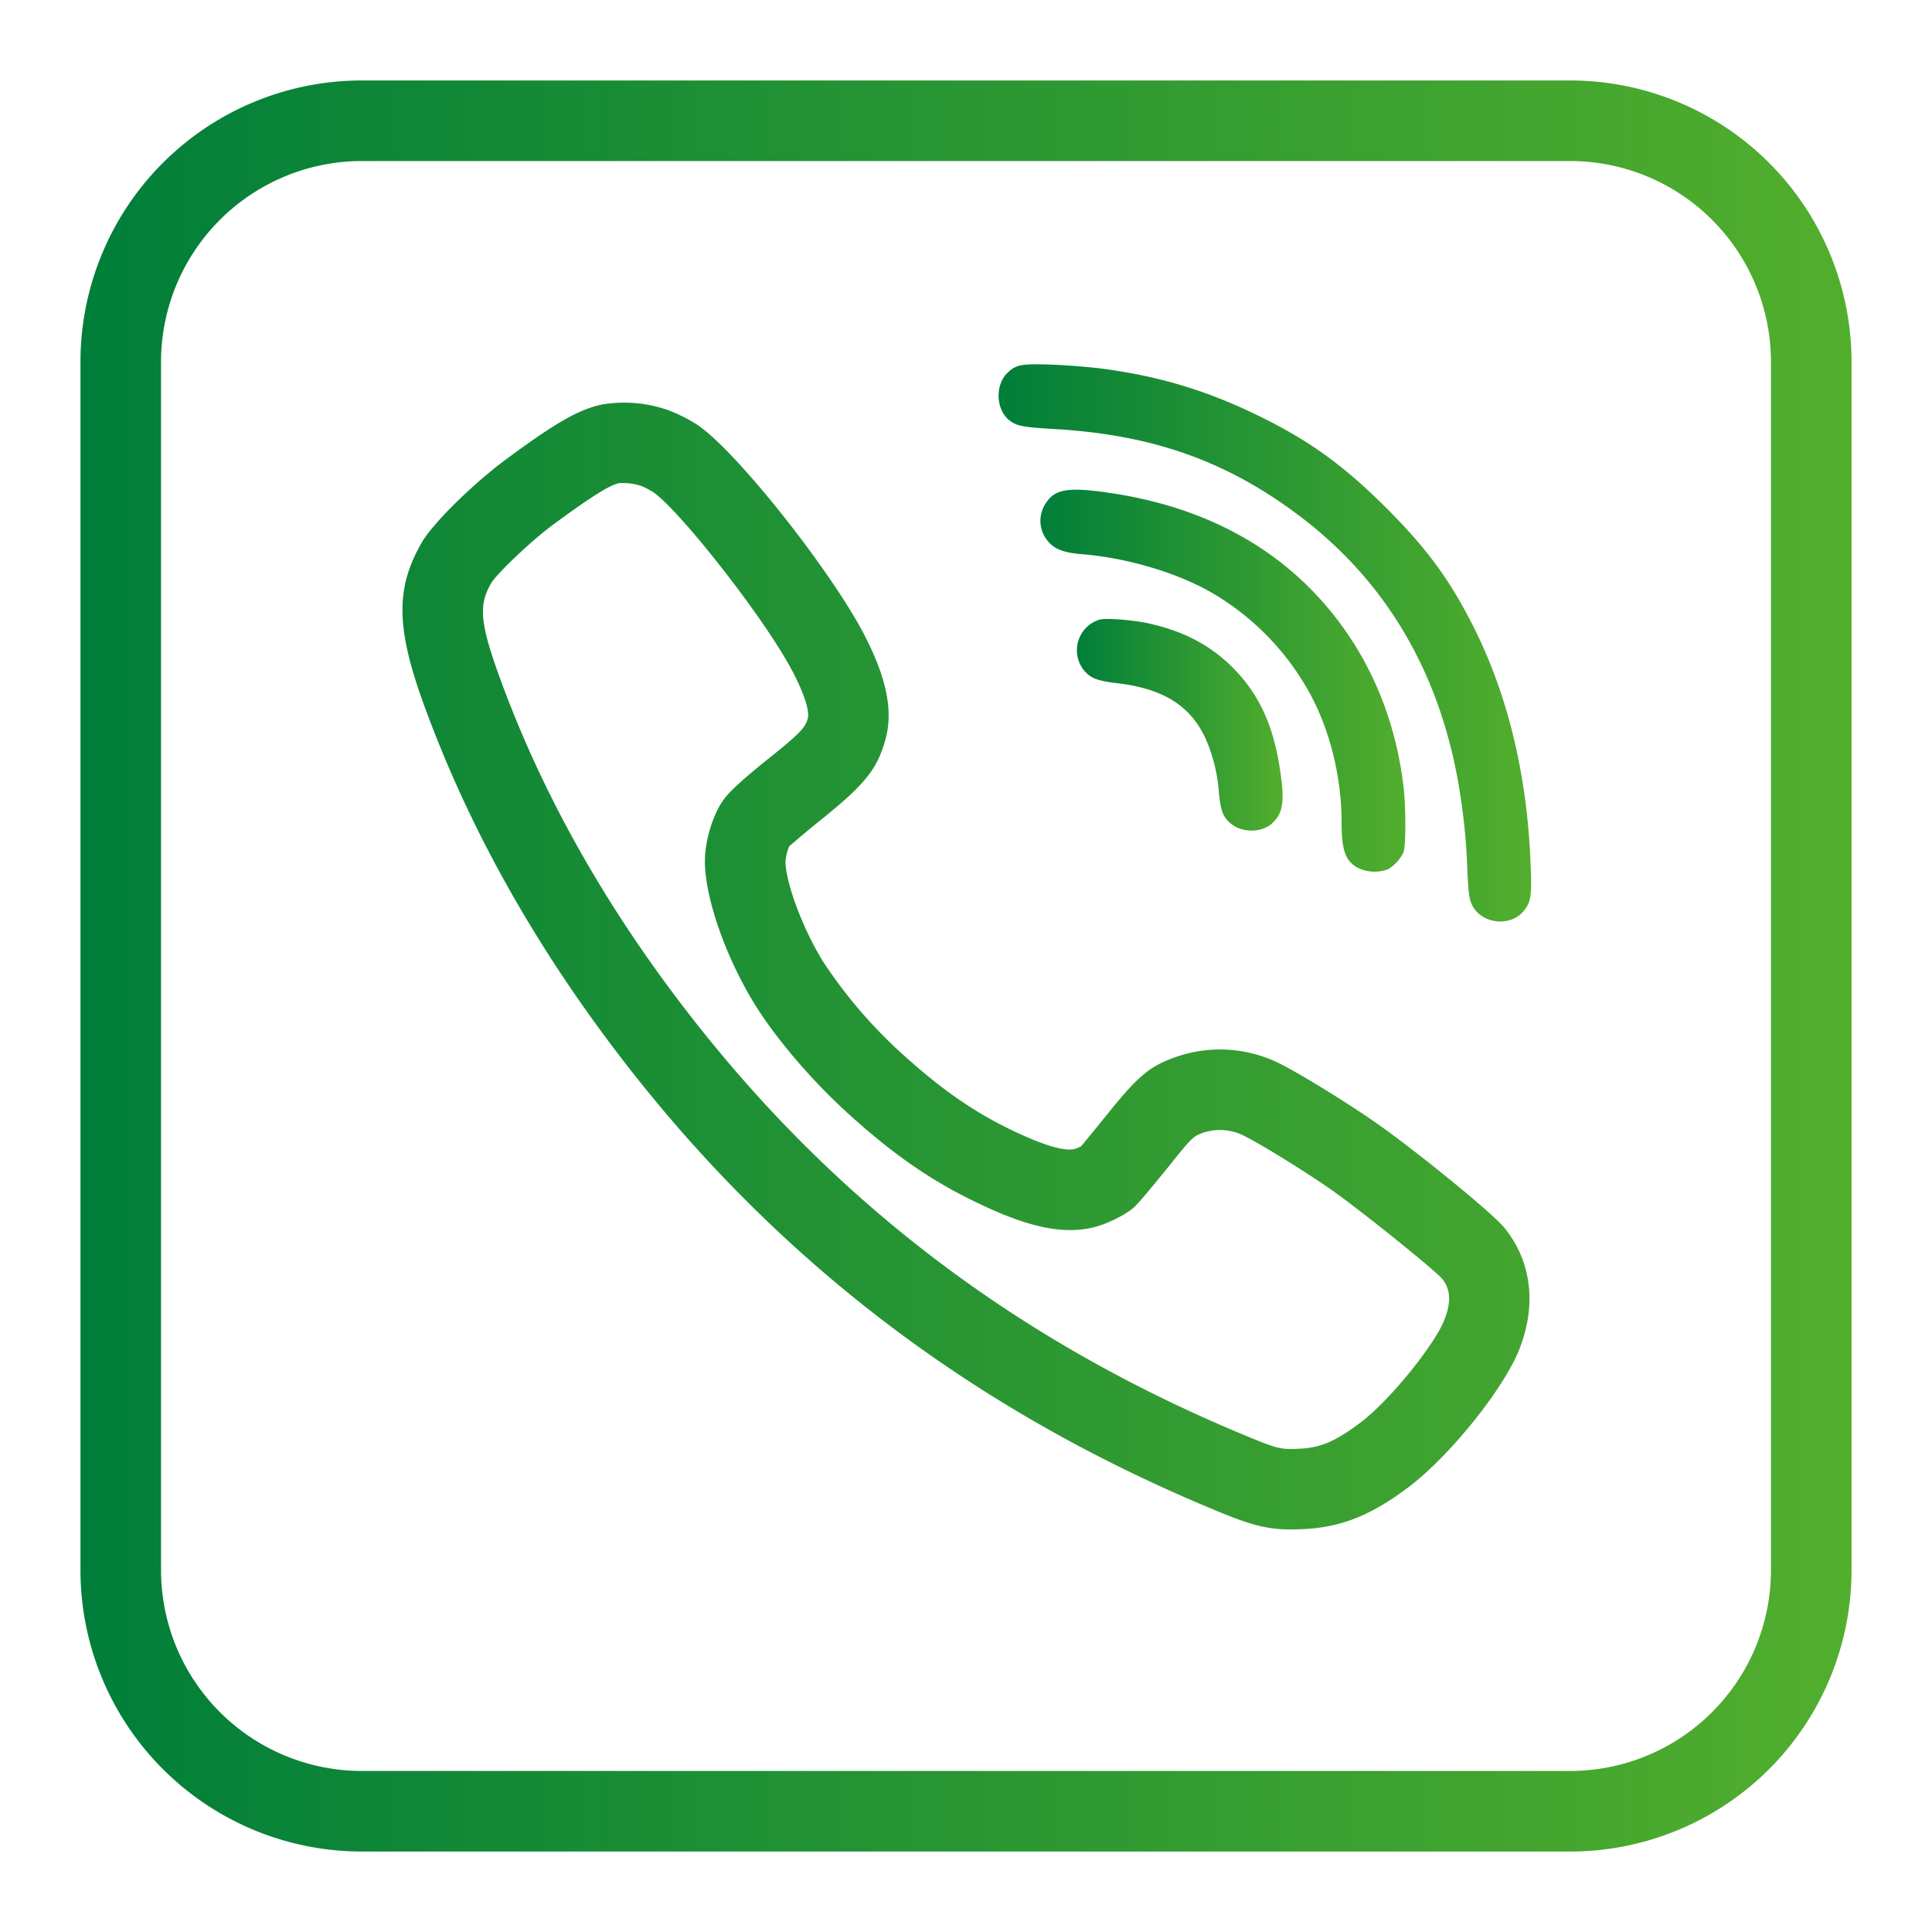
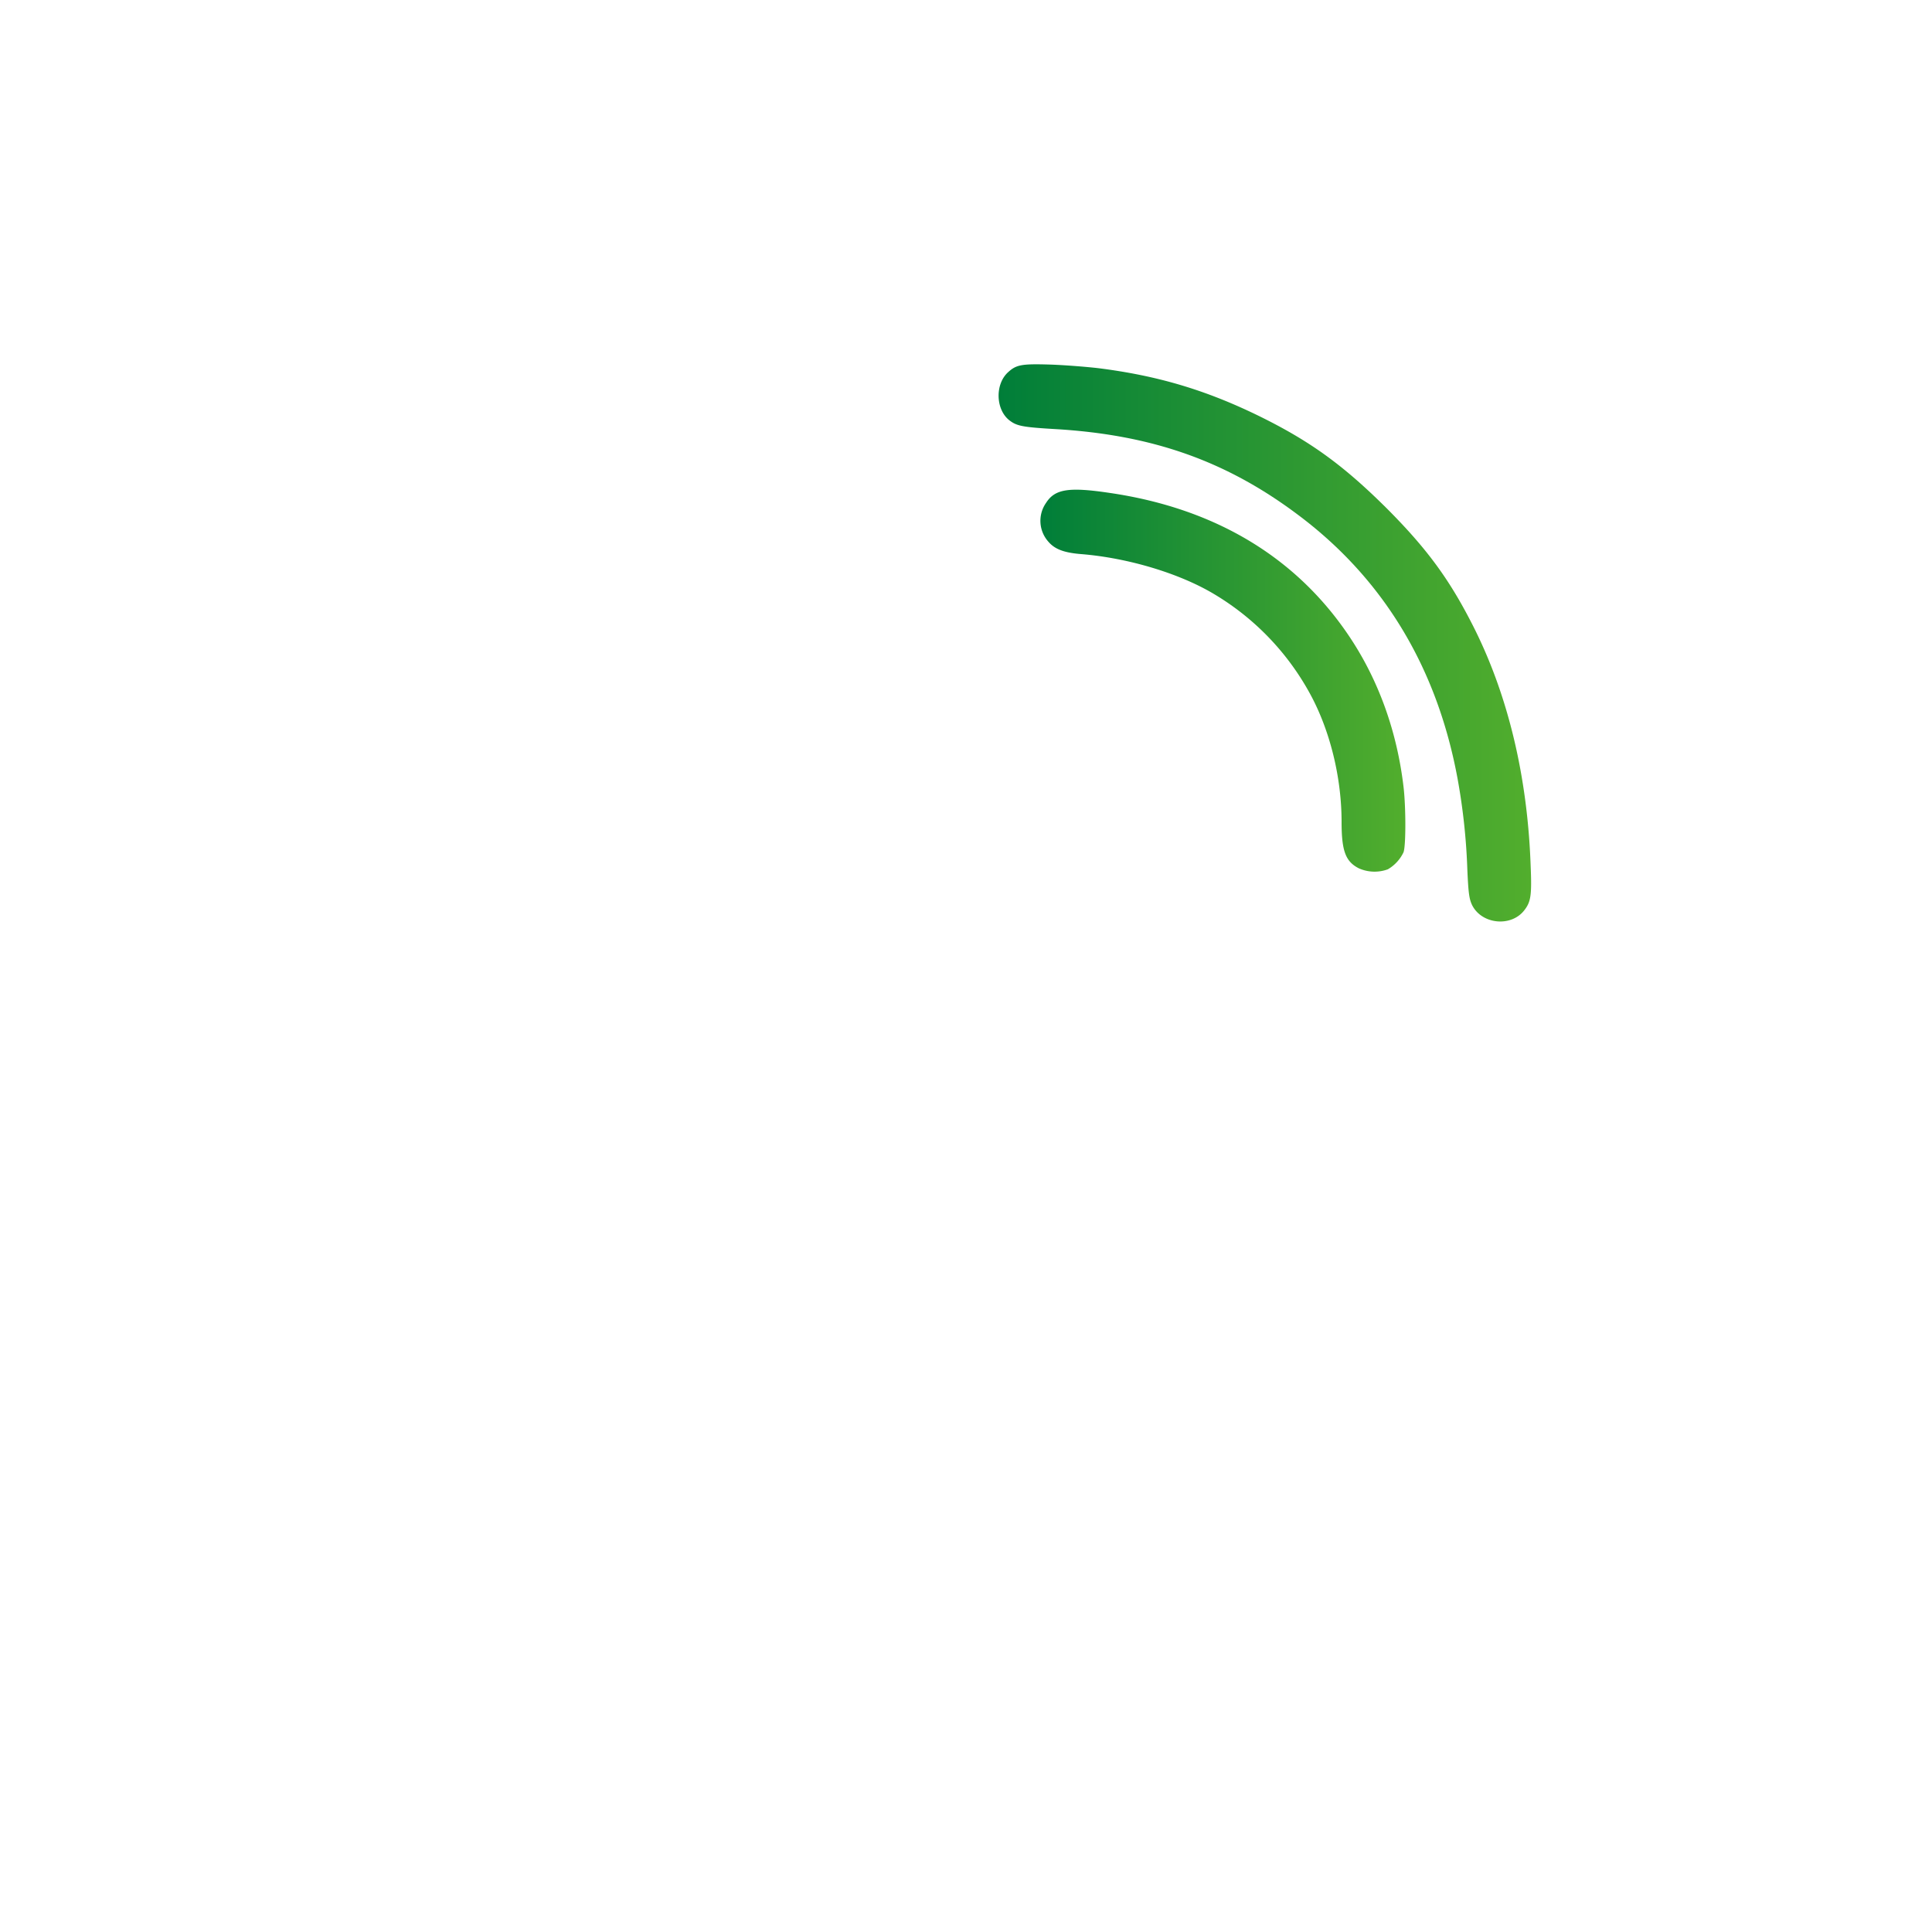
<svg xmlns="http://www.w3.org/2000/svg" width="20" height="20" fill="none">
-   <path fill-rule="evenodd" clip-rule="evenodd" d="M3.745 19.167a2.913 2.913 0 0 1-2.912-2.912V3.745A2.913 2.913 0 0 1 3.745.833h12.51a2.913 2.913 0 0 1 2.912 2.912v12.51a2.913 2.913 0 0 1-2.912 2.912H3.745zm12.51-17.5H3.745a2.08 2.08 0 0 0-2.078 2.078v12.51a2.08 2.08 0 0 0 2.078 2.078h12.51a2.08 2.08 0 0 0 2.078-2.078V3.745a2.08 2.08 0 0 0-2.078-2.078zm-9.62 3.362a.846.846 0 0 1 .124.064c.266.175 1.171 1.324 1.451 1.868.133.257.17.415.152.477-.028.097-.077.153-.437.44-.222.179-.381.32-.44.409-.111.158-.188.423-.188.633.003.388.221.995.511 1.468.219.357.597.8.974 1.141.437.398.83.675 1.276.894.629.311 1.056.397 1.438.22.082-.036.174-.088.229-.132.059-.052.146-.157.367-.428.247-.31.262-.322.366-.358a.55.55 0 0 1 .447.047c.178.091.593.348.855.529.333.232 1.094.848 1.17.938.082.101.097.234.023.422-.102.261-.567.838-.87 1.066-.262.197-.415.26-.63.27-.185.01-.23 0-.497-.11-2.443-1-4.39-2.489-5.939-4.54-.81-1.071-1.422-2.178-1.84-3.322-.214-.586-.222-.767-.09-.992.054-.09.4-.425.638-.601.41-.303.591-.411.682-.43a.619.619 0 0 1 .221.025l.007.002zm.271-.787a1.38 1.38 0 0 0-.672-.055c-.249.052-.495.198-1.005.575-.318.236-.735.64-.858.846-.285.486-.268.906.023 1.703.447 1.223 1.1 2.402 1.958 3.538 1.64 2.171 3.707 3.753 6.288 4.81.372.152.536.186.853.17.395-.018.704-.145 1.091-.436.42-.318.984-1.015 1.146-1.43.177-.455.127-.905-.159-1.256-.14-.167-.944-.818-1.336-1.09-.29-.202-.735-.476-.951-.588a1.382 1.382 0 0 0-1.094-.093c-.294.1-.41.203-.747.623l-.136.167-.115.14a.714.714 0 0 1-.043.02c-.088.041-.3-.002-.723-.21-.371-.184-.7-.415-1.084-.764a4.954 4.954 0 0 1-.823-.96c-.218-.354-.387-.825-.388-1.034a.48.48 0 0 1 .041-.161.877.877 0 0 0 .07-.058c.055-.047.133-.113.204-.17.488-.39.628-.548.716-.86.092-.31.01-.66-.211-1.09-.34-.66-1.33-1.916-1.738-2.185a1.615 1.615 0 0 0-.307-.152z" fill="url(#paint0_linear)" />
  <path fill-rule="evenodd" clip-rule="evenodd" d="M11.367 3.811c.614.077 1.11.225 1.655.49.536.262.879.51 1.332.96.426.427.661.75.911 1.25.348.699.547 1.53.58 2.444.013.311.004.38-.067.47-.136.173-.434.144-.536-.05-.032-.064-.041-.12-.052-.369a6.47 6.47 0 0 0-.098-.927c-.21-1.16-.768-2.087-1.657-2.751-.741-.556-1.507-.827-2.51-.886-.34-.02-.4-.032-.476-.091-.143-.112-.15-.376-.012-.499.084-.077.142-.087.434-.078.151.005.374.023.496.037z" fill="url(#paint1_linear)" />
  <path fill-rule="evenodd" clip-rule="evenodd" d="M11.49 5.103c1.084.159 1.923.661 2.473 1.478.31.46.502 1 .568 1.579.023.212.023.599-.002.663a.405.405 0 0 1-.162.176.4.4 0 0 1-.3-.01c-.138-.07-.179-.18-.179-.48 0-.462-.12-.948-.326-1.326a2.712 2.712 0 0 0-.997-1.035c-.359-.214-.89-.373-1.373-.412-.175-.014-.272-.05-.338-.127a.324.324 0 0 1-.026-.402c.092-.145.235-.168.662-.104z" fill="url(#paint2_linear)" />
-   <path fill-rule="evenodd" clip-rule="evenodd" d="M12.722 6.873c.297.28.46.619.53 1.105.049.317.03.442-.083.545-.106.097-.3.1-.418.01-.086-.065-.113-.133-.132-.316a1.69 1.69 0 0 0-.14-.574c-.157-.337-.433-.511-.901-.569-.22-.026-.286-.051-.357-.135a.332.332 0 0 1 .1-.499c.067-.034.096-.037.246-.029.093.006.23.022.303.038.352.075.622.208.852.424z" fill="url(#paint3_linear)" />
  <defs>
    <linearGradient id="paint0_linear" x1=".833" y1="19.167" x2="19.167" y2="19.167" gradientUnits="userSpaceOnUse">
      <stop stop-color="#007E39" />
      <stop offset="1" stop-color="#52AE2D" />
    </linearGradient>
    <linearGradient id="paint1_linear" x1="10.338" y1="3.771" x2="15.85" y2="3.771" gradientUnits="userSpaceOnUse">
      <stop stop-color="#007E39" />
      <stop offset="1" stop-color="#52AE2D" />
    </linearGradient>
    <linearGradient id="paint2_linear" x1="10.77" y1="5.069" x2="14.548" y2="5.069" gradientUnits="userSpaceOnUse">
      <stop stop-color="#007E39" />
      <stop offset="1" stop-color="#52AE2D" />
    </linearGradient>
    <linearGradient id="paint3_linear" x1="11.147" y1="6.407" x2="13.277" y2="6.407" gradientUnits="userSpaceOnUse">
      <stop stop-color="#007E39" />
      <stop offset="1" stop-color="#52AE2D" />
    </linearGradient>
  </defs>
</svg>